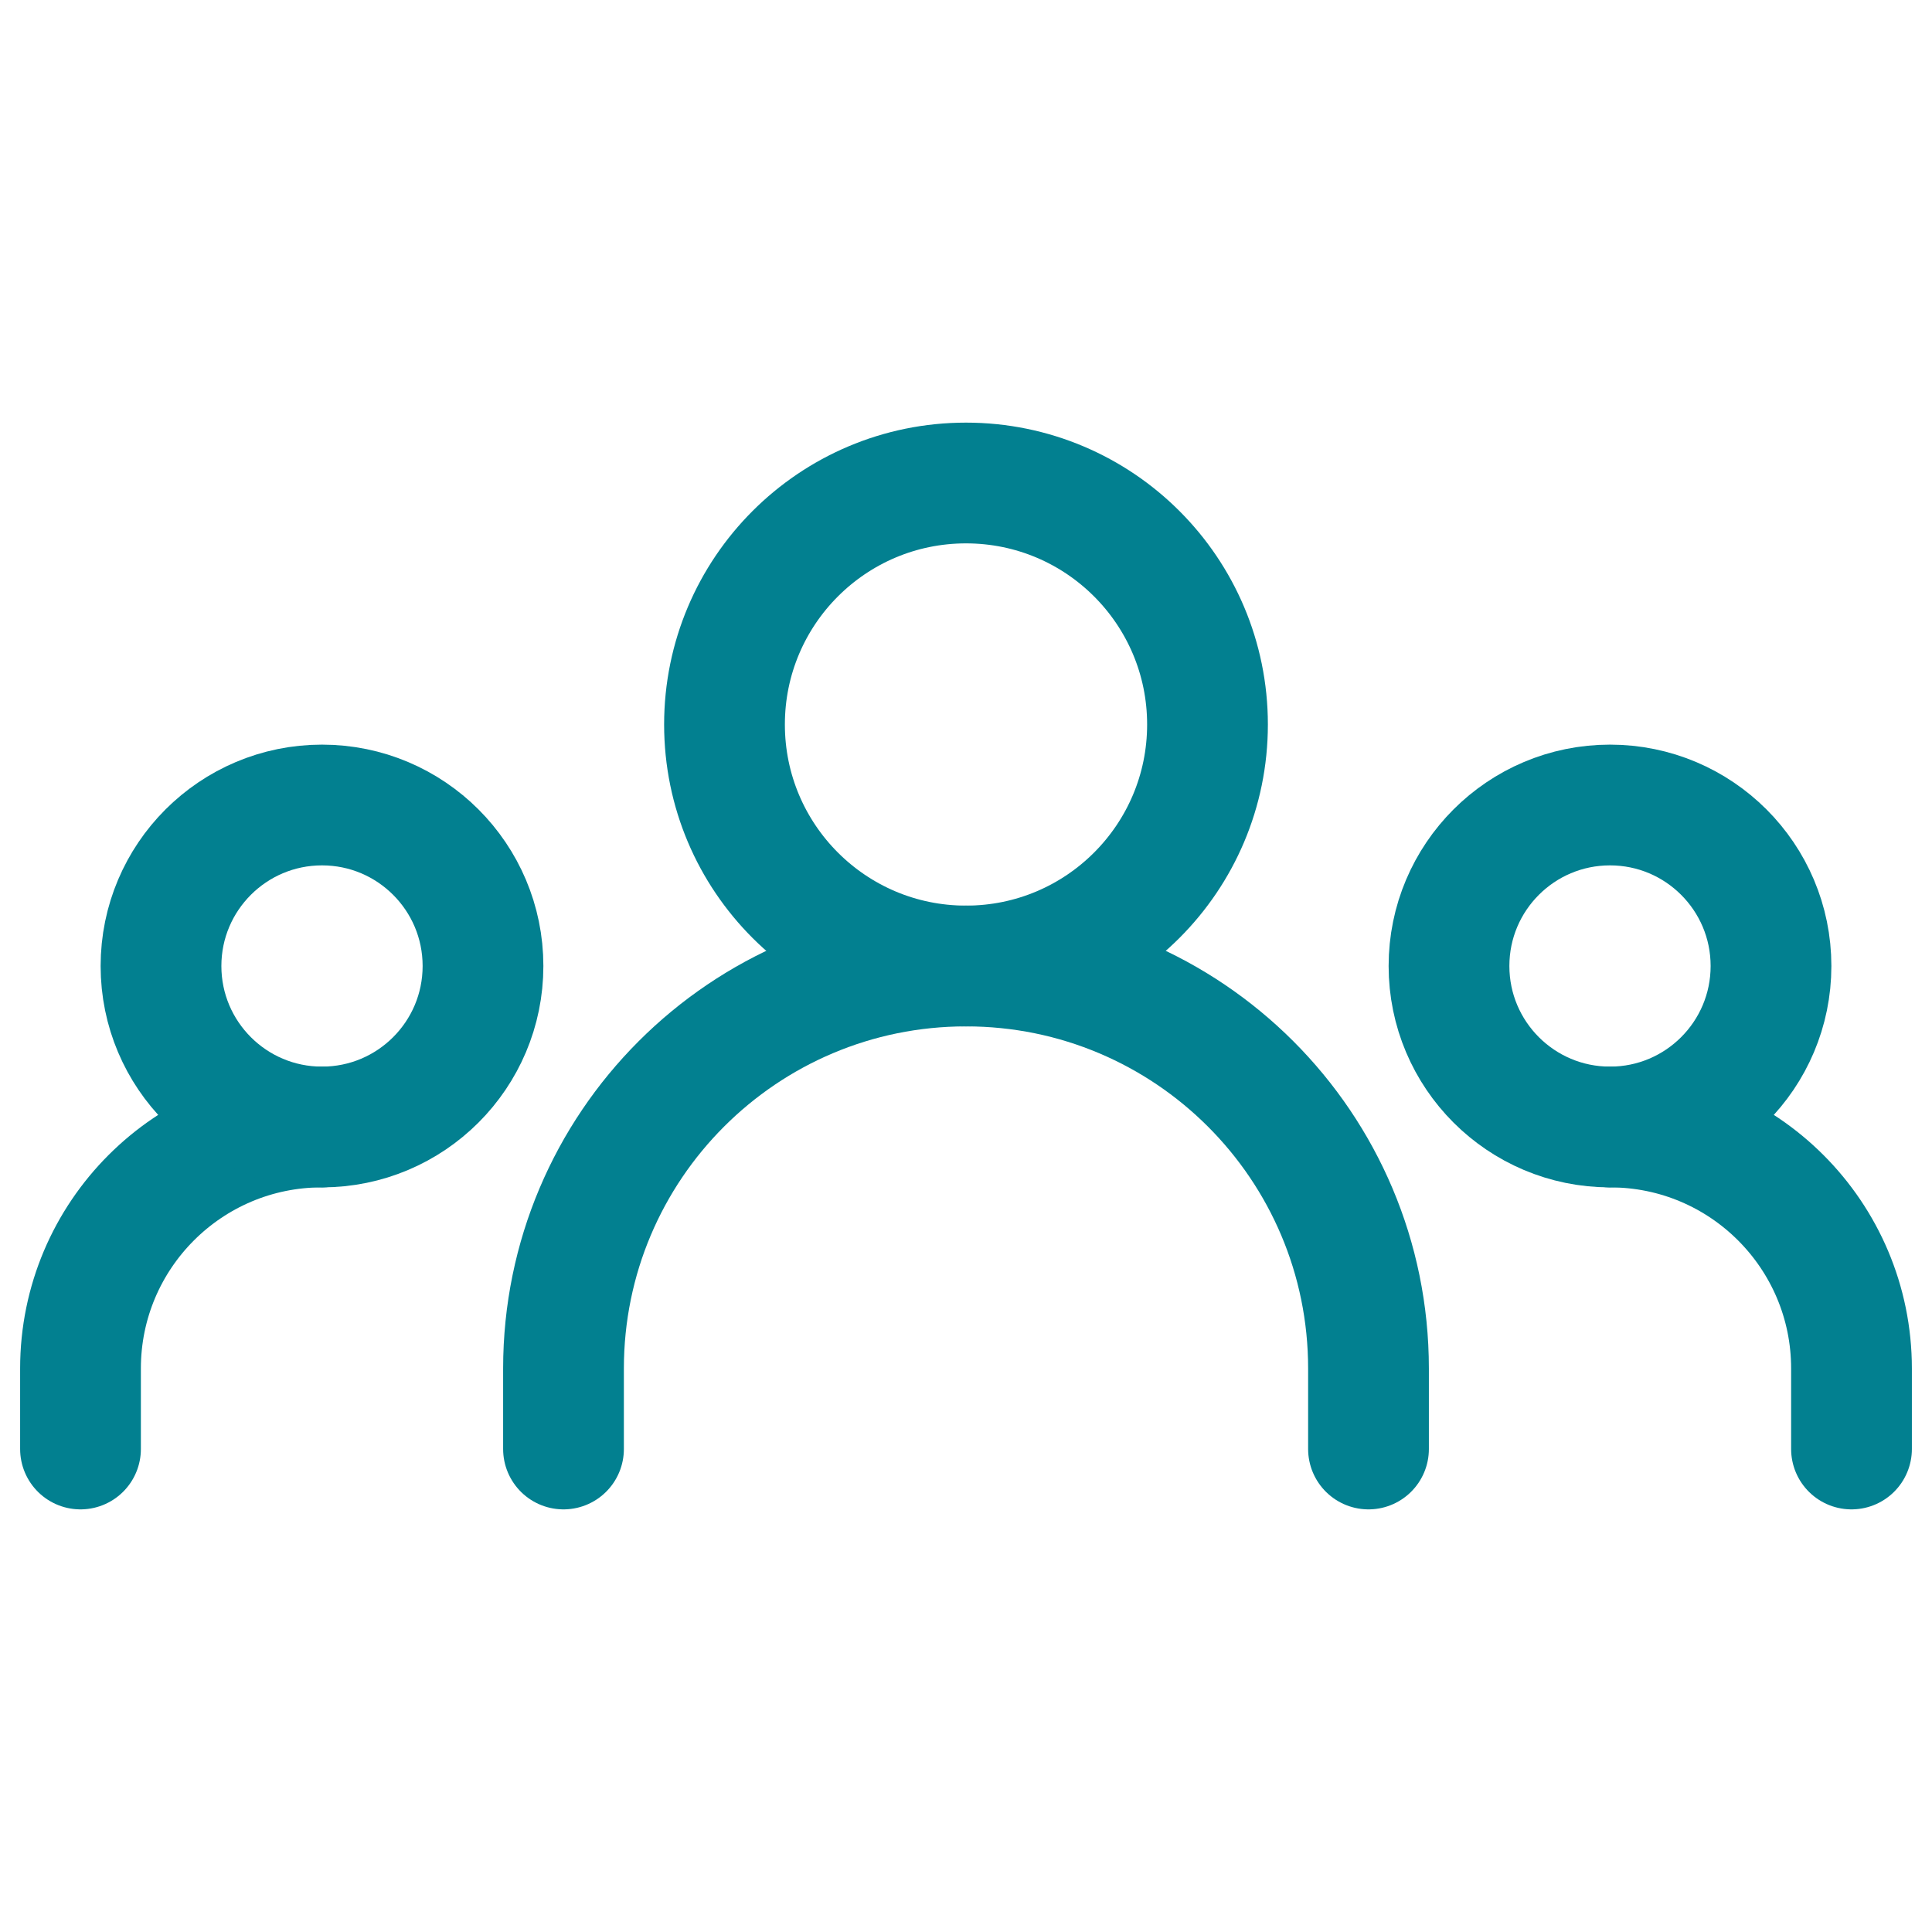
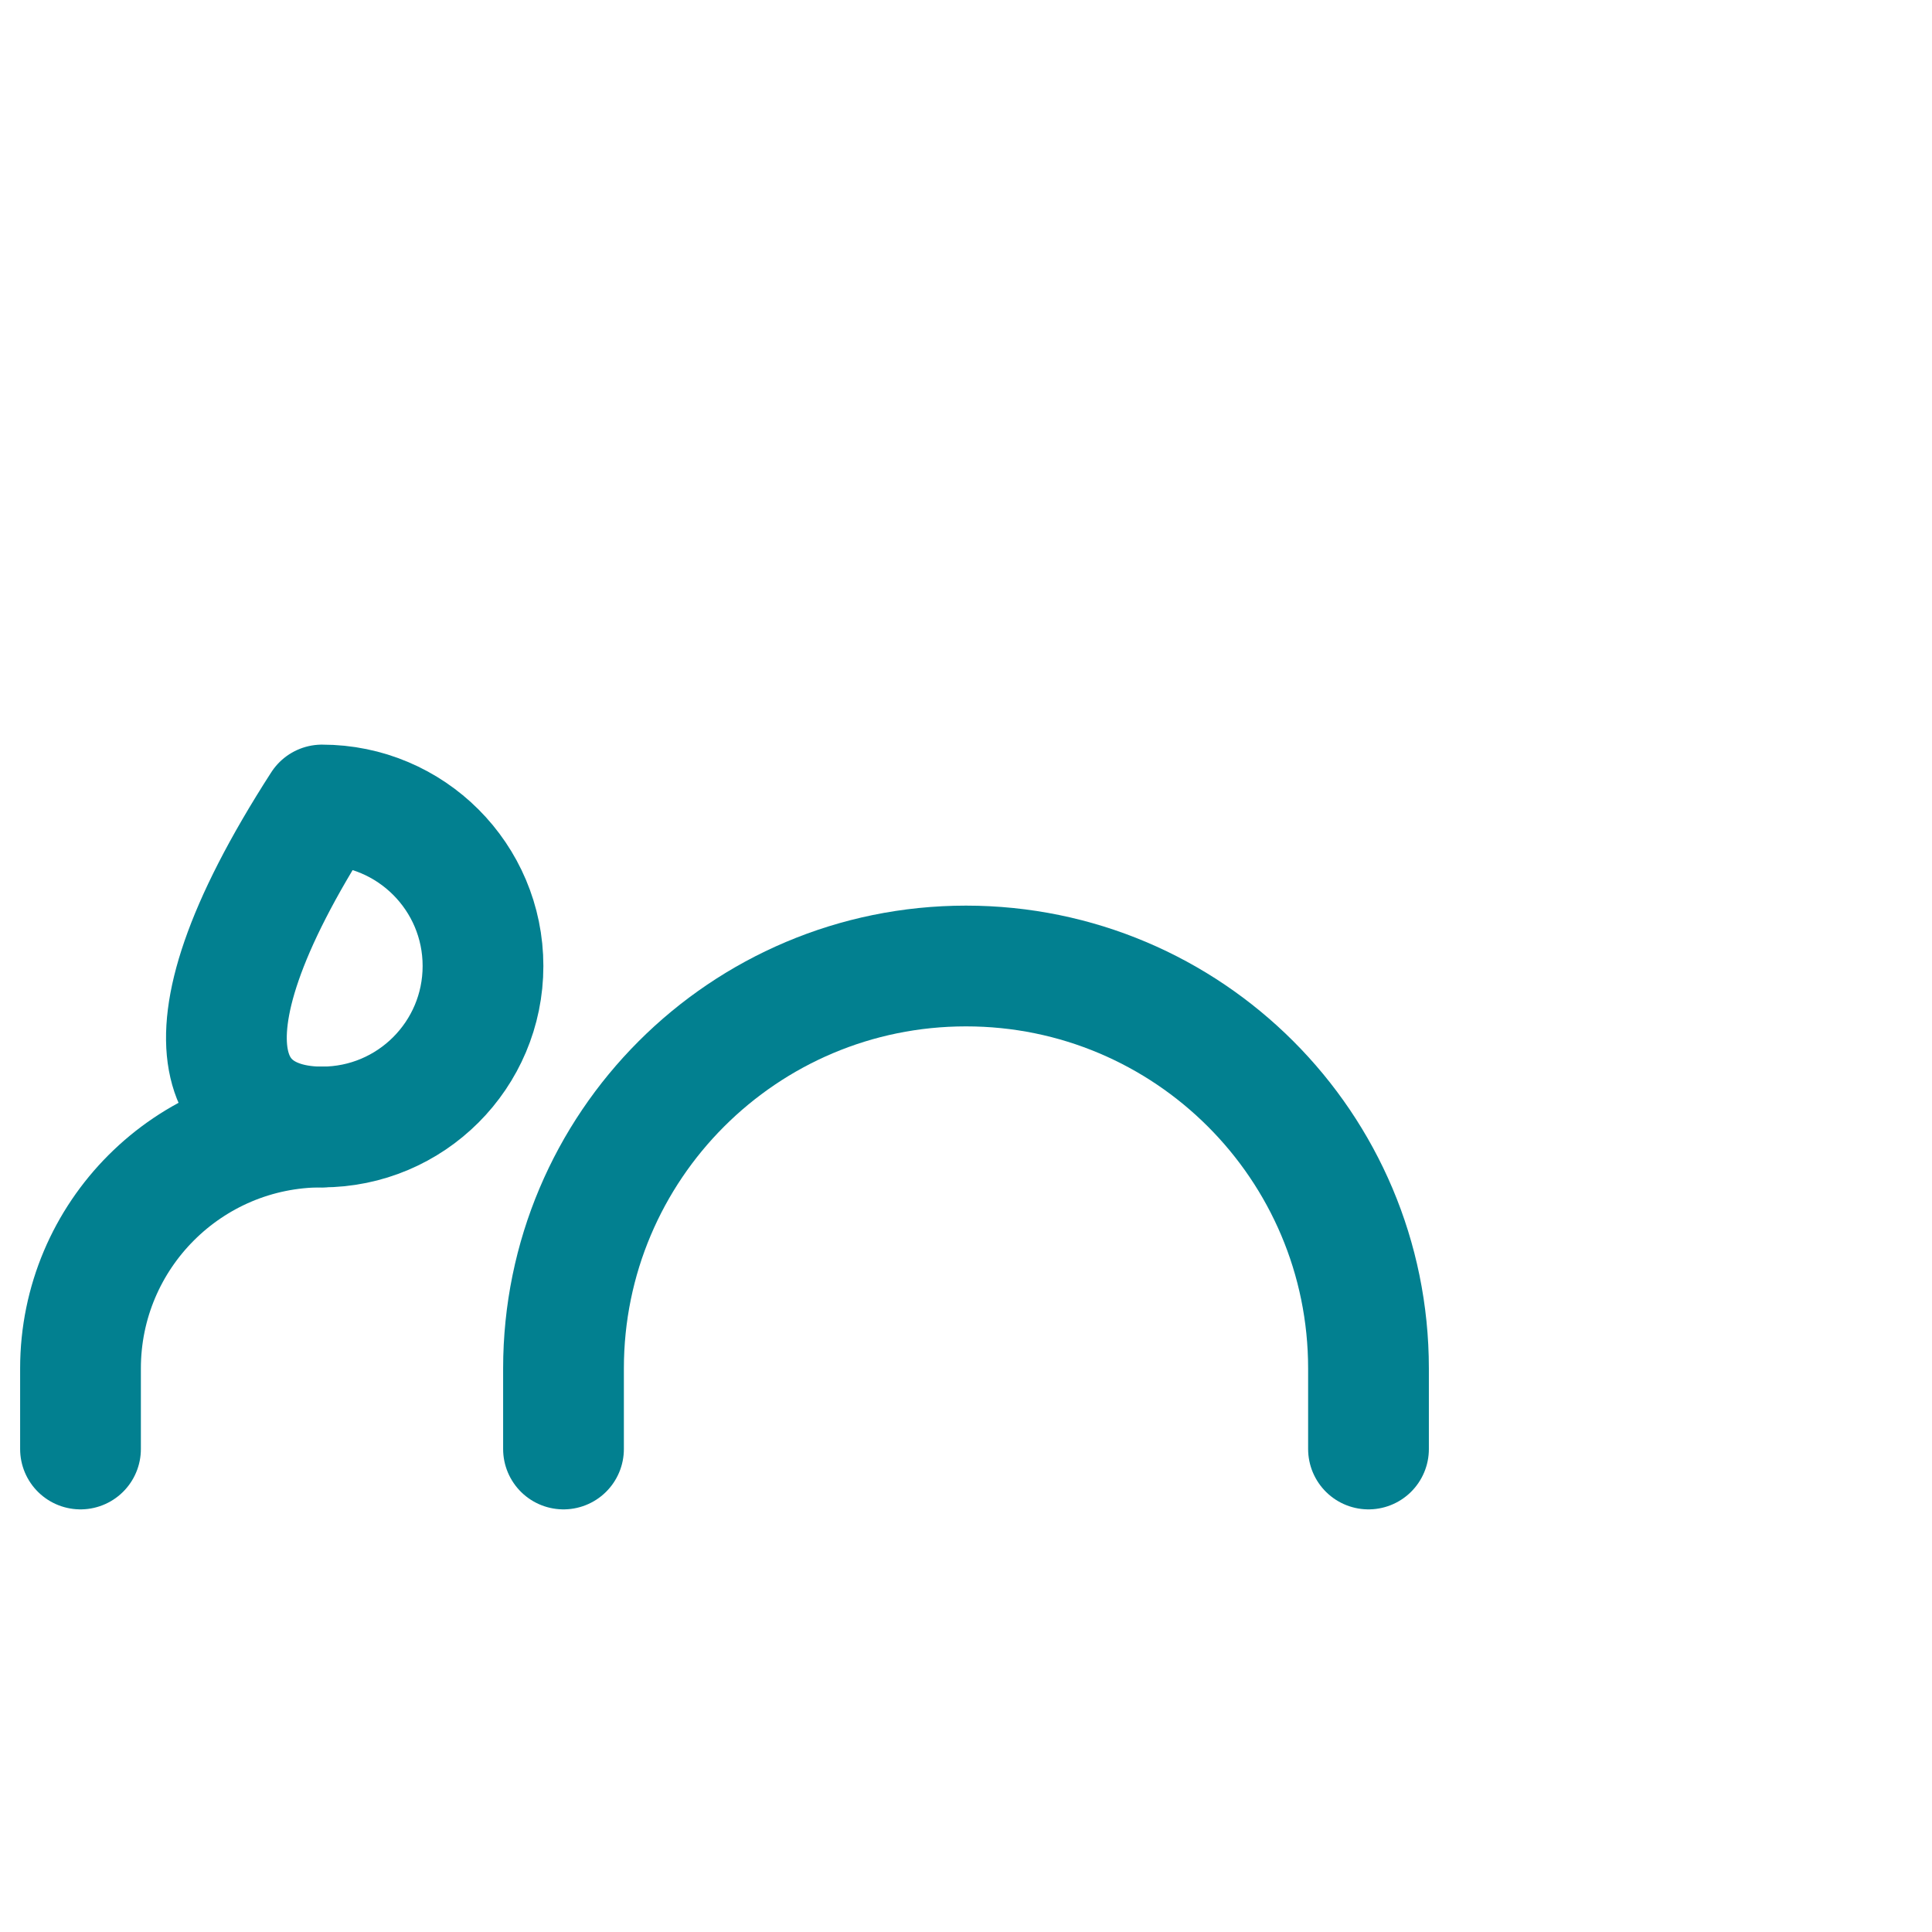
<svg xmlns="http://www.w3.org/2000/svg" width="48" height="48" viewBox="0 0 48 48" fill="none">
  <path d="M14 36V34C14 28.477 18.477 24 24 24C29.523 24 34 28.477 34 34V36" stroke="#028090" stroke-width="3" stroke-linecap="round" stroke-linejoin="round" />
  <path d="M2 36V34C2 30.686 4.686 28 8 28" stroke="#028090" stroke-width="3" stroke-linecap="round" stroke-linejoin="round" />
-   <path d="M46 36V34C46 30.686 43.314 28 40 28" stroke="#028090" stroke-width="3" stroke-linecap="round" stroke-linejoin="round" />
-   <path d="M24 24C27.314 24 30 21.314 30 18C30 14.686 27.314 12 24 12C20.686 12 18 14.686 18 18C18 21.314 20.686 24 24 24Z" stroke="#028090" stroke-width="3" stroke-linecap="round" stroke-linejoin="round" />
-   <path d="M8 28C10.209 28 12 26.209 12 24C12 21.791 10.209 20 8 20C5.791 20 4 21.791 4 24C4 26.209 5.791 28 8 28Z" stroke="#028090" stroke-width="3" stroke-linecap="round" stroke-linejoin="round" />
-   <path d="M40 28C42.209 28 44 26.209 44 24C44 21.791 42.209 20 40 20C37.791 20 36 21.791 36 24C36 26.209 37.791 28 40 28Z" stroke="#028090" stroke-width="3" stroke-linecap="round" stroke-linejoin="round" />
+   <path d="M8 28C10.209 28 12 26.209 12 24C12 21.791 10.209 20 8 20C4 26.209 5.791 28 8 28Z" stroke="#028090" stroke-width="3" stroke-linecap="round" stroke-linejoin="round" />
</svg>